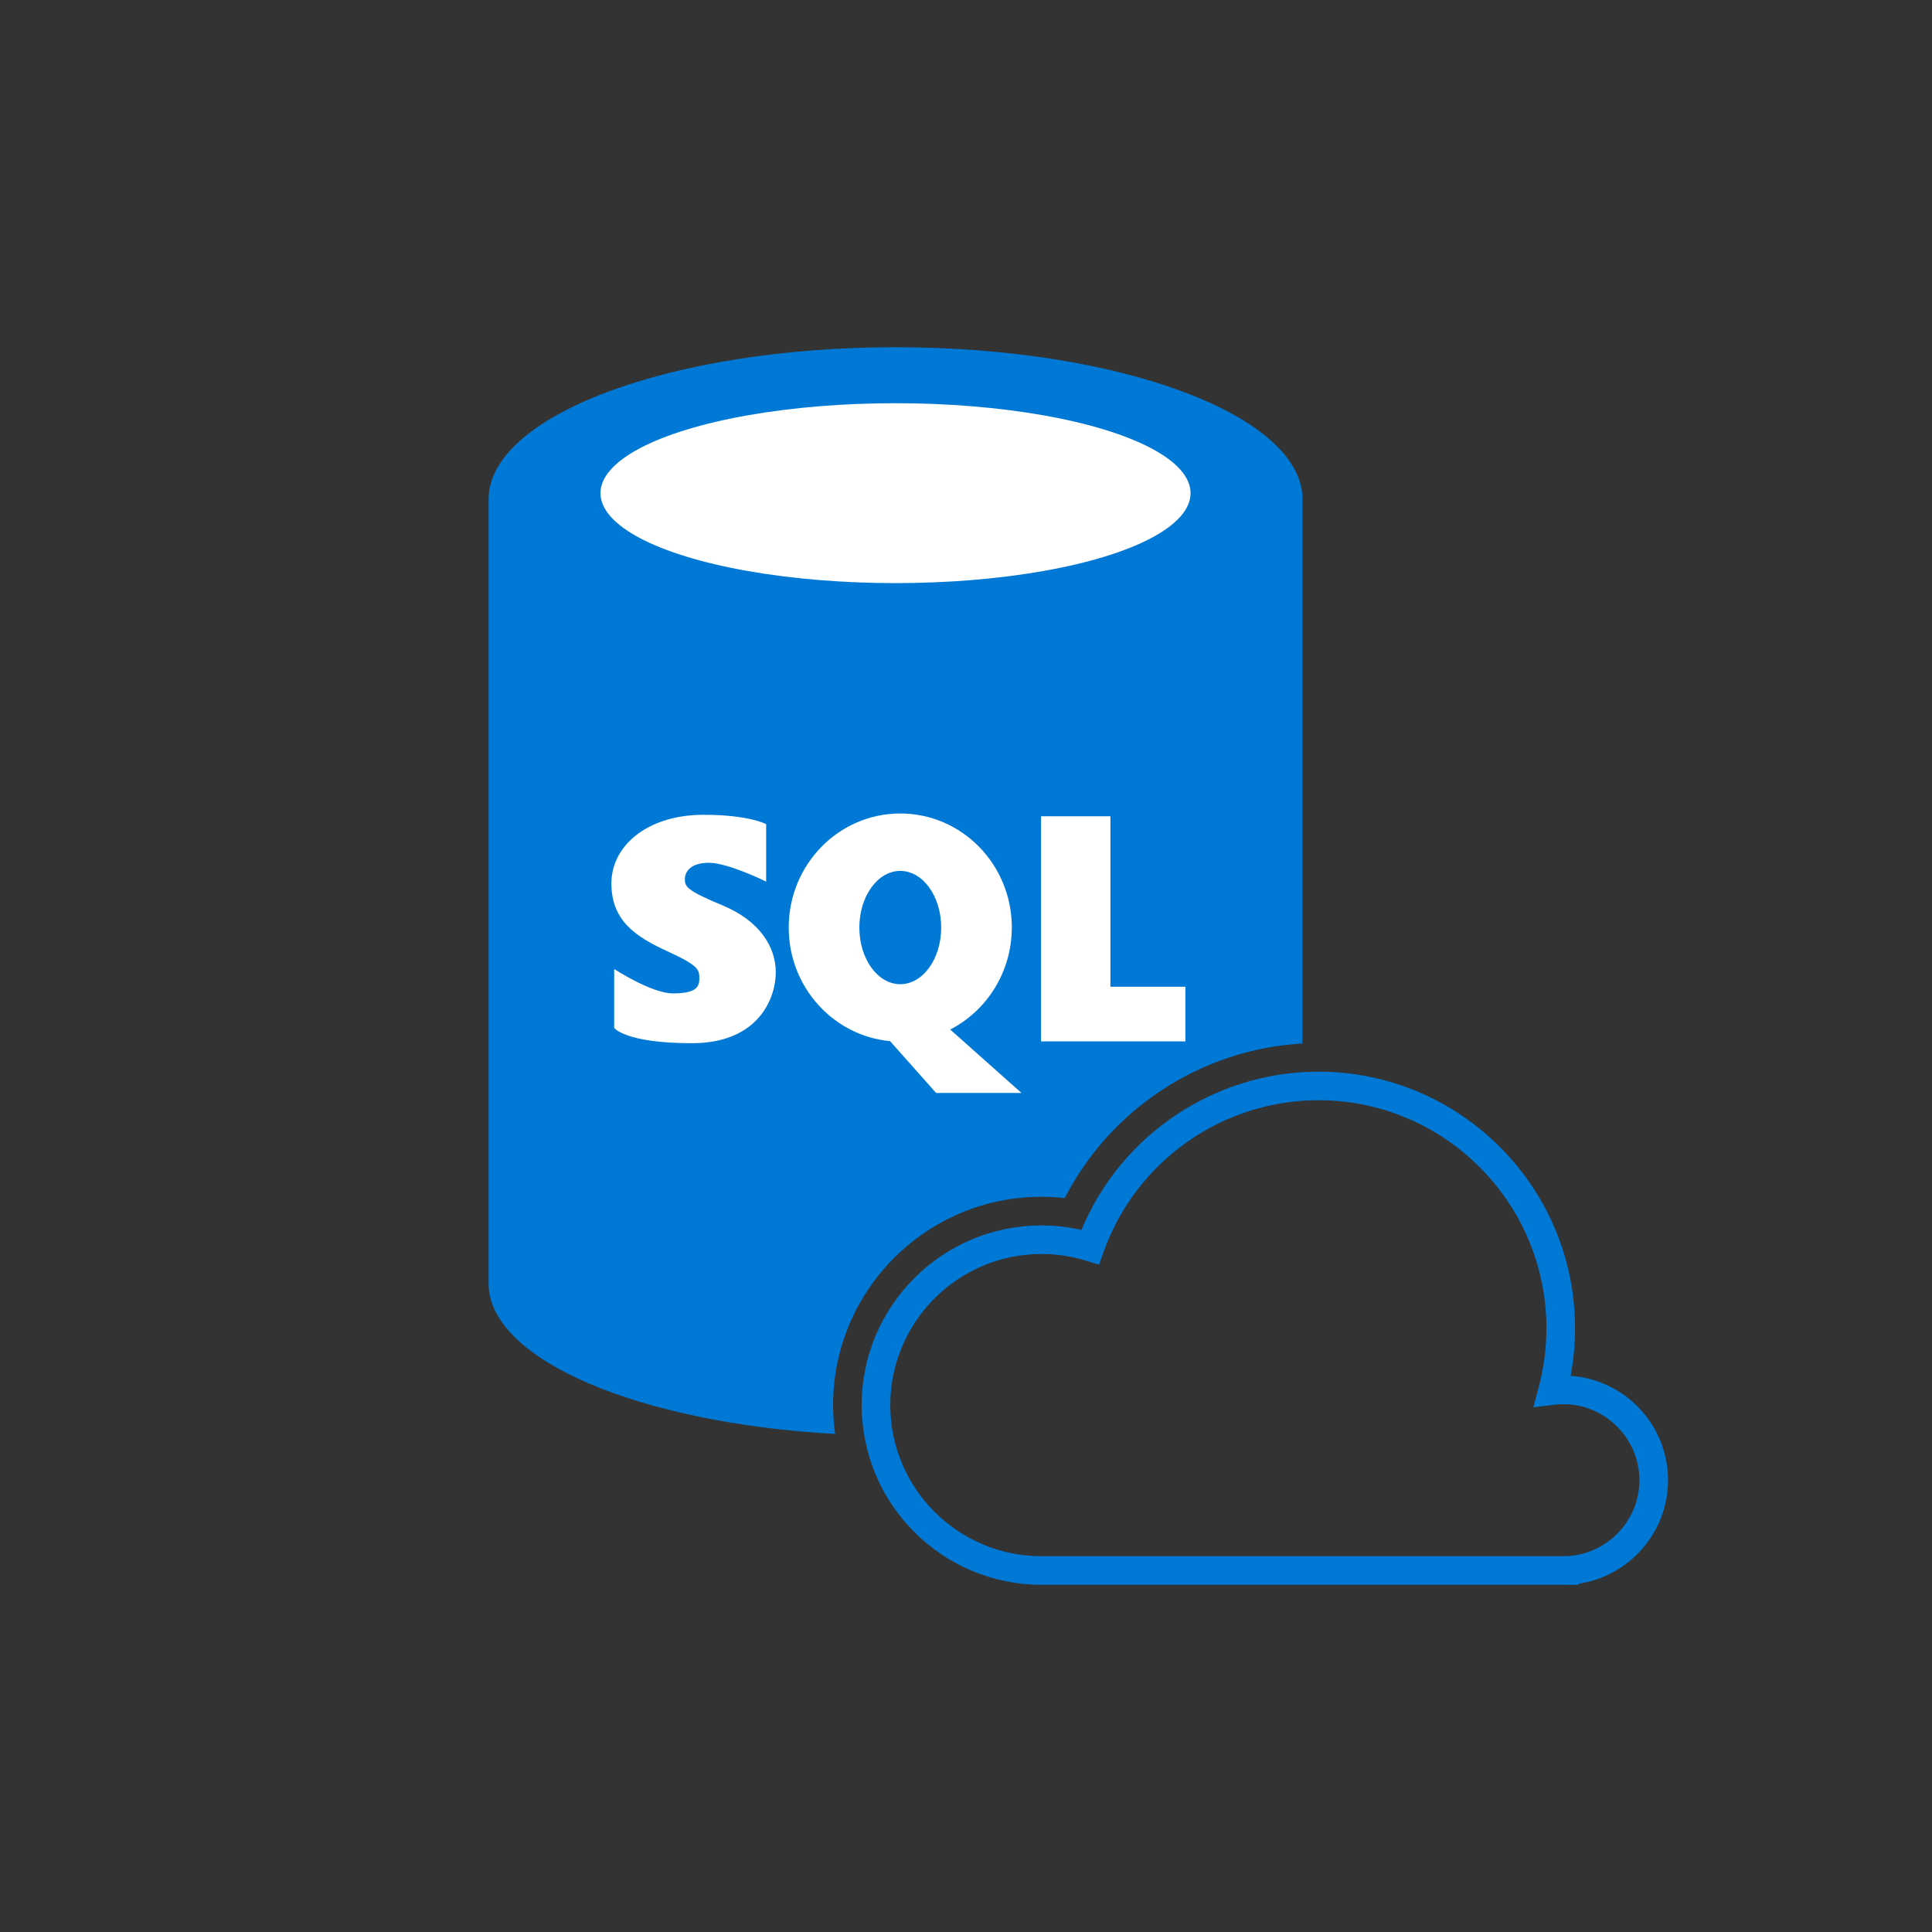
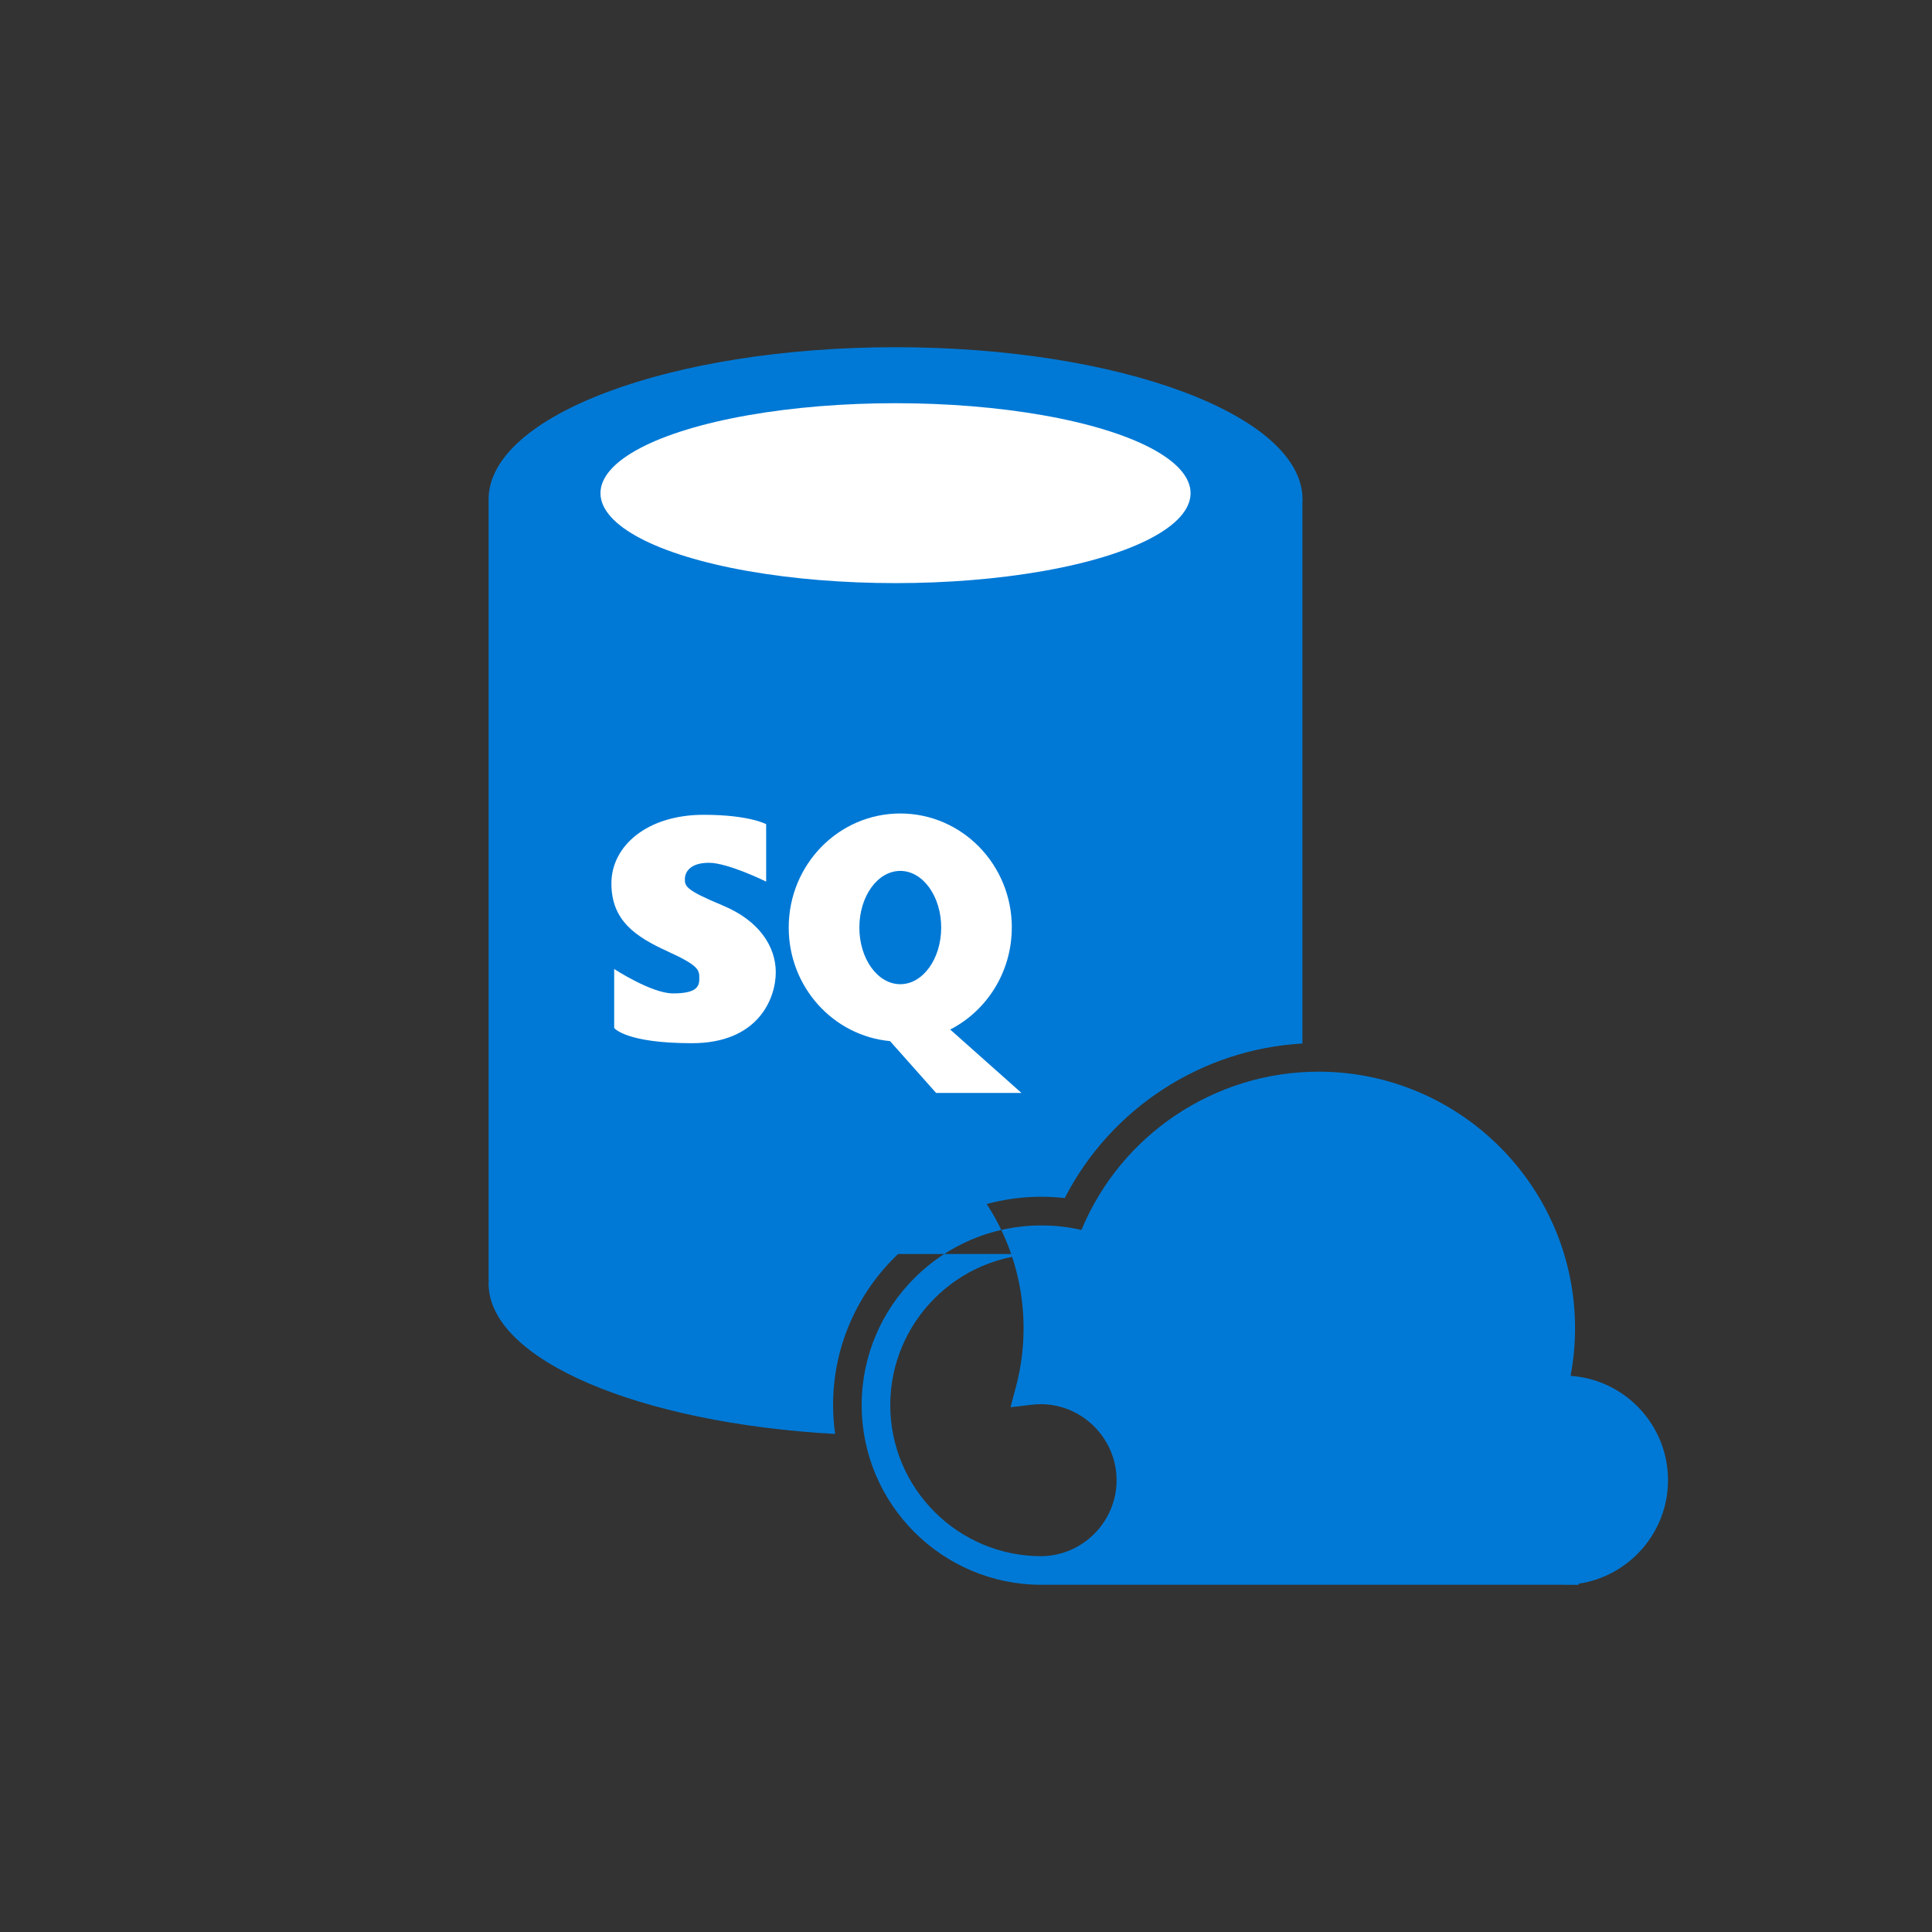
<svg xmlns="http://www.w3.org/2000/svg" id="Capa_1" data-name="Capa 1" viewBox="0 0 500 500">
  <rect x="0" y="0" width="500" height="500" fill="#333333" stroke="none" />
  <defs>
    <style>      .cls-1 {        fill: #fff;      }      .cls-2 {        fill: #0079d6;      }    </style>
  </defs>
  <path class="cls-2" d="m215.6,363.63c0-29.72,24.18-53.91,53.91-53.91,2.03,0,4.04.11,6.04.34,11.87-23.12,35.3-38.51,61.51-40v-139.73c.02-.35.04-.7.04-1.05,0-21.77-47.16-39.42-105.33-39.42s-105.33,17.65-105.33,39.42v201.78h.04c-.02.35-.04.7-.04,1.06,0,19.78,38.93,36.16,89.69,38.99-.34-2.45-.53-4.94-.53-7.48Z" />
-   <path class="cls-2" d="m404.84,410.14h-135.34c-25.64,0-46.5-20.86-46.5-46.5s20.86-46.5,46.5-46.5c3.51,0,6.99.39,10.38,1.17,10.22-24.64,34.45-40.96,61.34-40.96,36.61,0,66.4,29.79,66.4,66.4,0,4.14-.39,8.27-1.15,12.32,14.06.96,25.21,12.7,25.21,27.01,0,13.54-10.08,24.86-23.14,26.78v.29h-3.7Zm-135.34-85.6c-21.56,0-39.1,17.54-39.1,39.1s17.54,39.1,39.1,39.1h135.31c10.74-.11,19.47-8.93,19.47-19.67s-8.82-19.67-19.67-19.67c-.76,0-1.53.05-2.36.15l-5.42.65,1.4-5.27c1.32-4.95,1.98-10.06,1.98-15.19,0-32.53-26.46-59-59-59-24.91,0-47.25,15.77-55.59,39.23l-1.19,3.34-3.39-1.05c-3.73-1.15-7.61-1.73-11.55-1.73Z" />
+   <path class="cls-2" d="m404.84,410.14h-135.34c-25.64,0-46.5-20.86-46.5-46.5s20.86-46.5,46.5-46.5c3.51,0,6.99.39,10.38,1.17,10.22-24.64,34.45-40.96,61.34-40.96,36.61,0,66.4,29.79,66.4,66.4,0,4.14-.39,8.27-1.15,12.32,14.06.96,25.21,12.7,25.21,27.01,0,13.54-10.08,24.86-23.14,26.78v.29h-3.7Zm-135.34-85.6c-21.56,0-39.1,17.54-39.1,39.1s17.54,39.1,39.1,39.1c10.74-.11,19.47-8.93,19.47-19.67s-8.82-19.67-19.67-19.67c-.76,0-1.53.05-2.36.15l-5.42.65,1.4-5.27c1.32-4.95,1.98-10.06,1.98-15.19,0-32.53-26.46-59-59-59-24.91,0-47.25,15.77-55.59,39.23l-1.19,3.34-3.39-1.05c-3.73-1.15-7.61-1.73-11.55-1.73Z" />
  <ellipse class="cls-1" cx="231.76" cy="127.63" rx="76.36" ry="23.28" />
  <g>
    <path class="cls-1" d="m187.04,234.33c-9.4-3.88-9.8-4.93-9.8-6.77s1.32-4.27,6.25-4.27,14.79,4.87,14.79,4.87v-14.86s-4.34-2.43-16.18-2.43c-14.66,0-23.87,8.09-23.87,17.75s6.25,13.81,14.6,17.62c8.35,3.81,8.15,4.87,8.15,7.17s-1.32,3.68-6.84,3.68-15.19-6.31-15.19-6.31v15.25s2.89,3.95,20.12,3.95,21.7-11.64,21.7-18.35-4.34-13.41-13.74-17.29Z" />
    <path class="cls-1" d="m261.86,240.05c0-16.31-12.92-29.52-28.87-29.52s-28.87,13.22-28.87,29.52c0,15.39,11.52,28.02,26.22,29.39l11.92,13.41h22.09l-18.44-16.41c9.45-4.85,15.94-14.85,15.94-26.4Zm-28.87,14.66c-5.85,0-10.59-6.56-10.59-14.66s4.74-14.66,10.59-14.66,10.59,6.56,10.59,14.66-4.74,14.66-10.59,14.66Z" />
-     <polygon class="cls-1" points="287.37 255.37 287.37 211.25 269.42 211.25 269.42 255.37 269.42 269.51 287.37 269.51 306.77 269.51 306.77 255.37 287.37 255.37" />
  </g>
</svg>